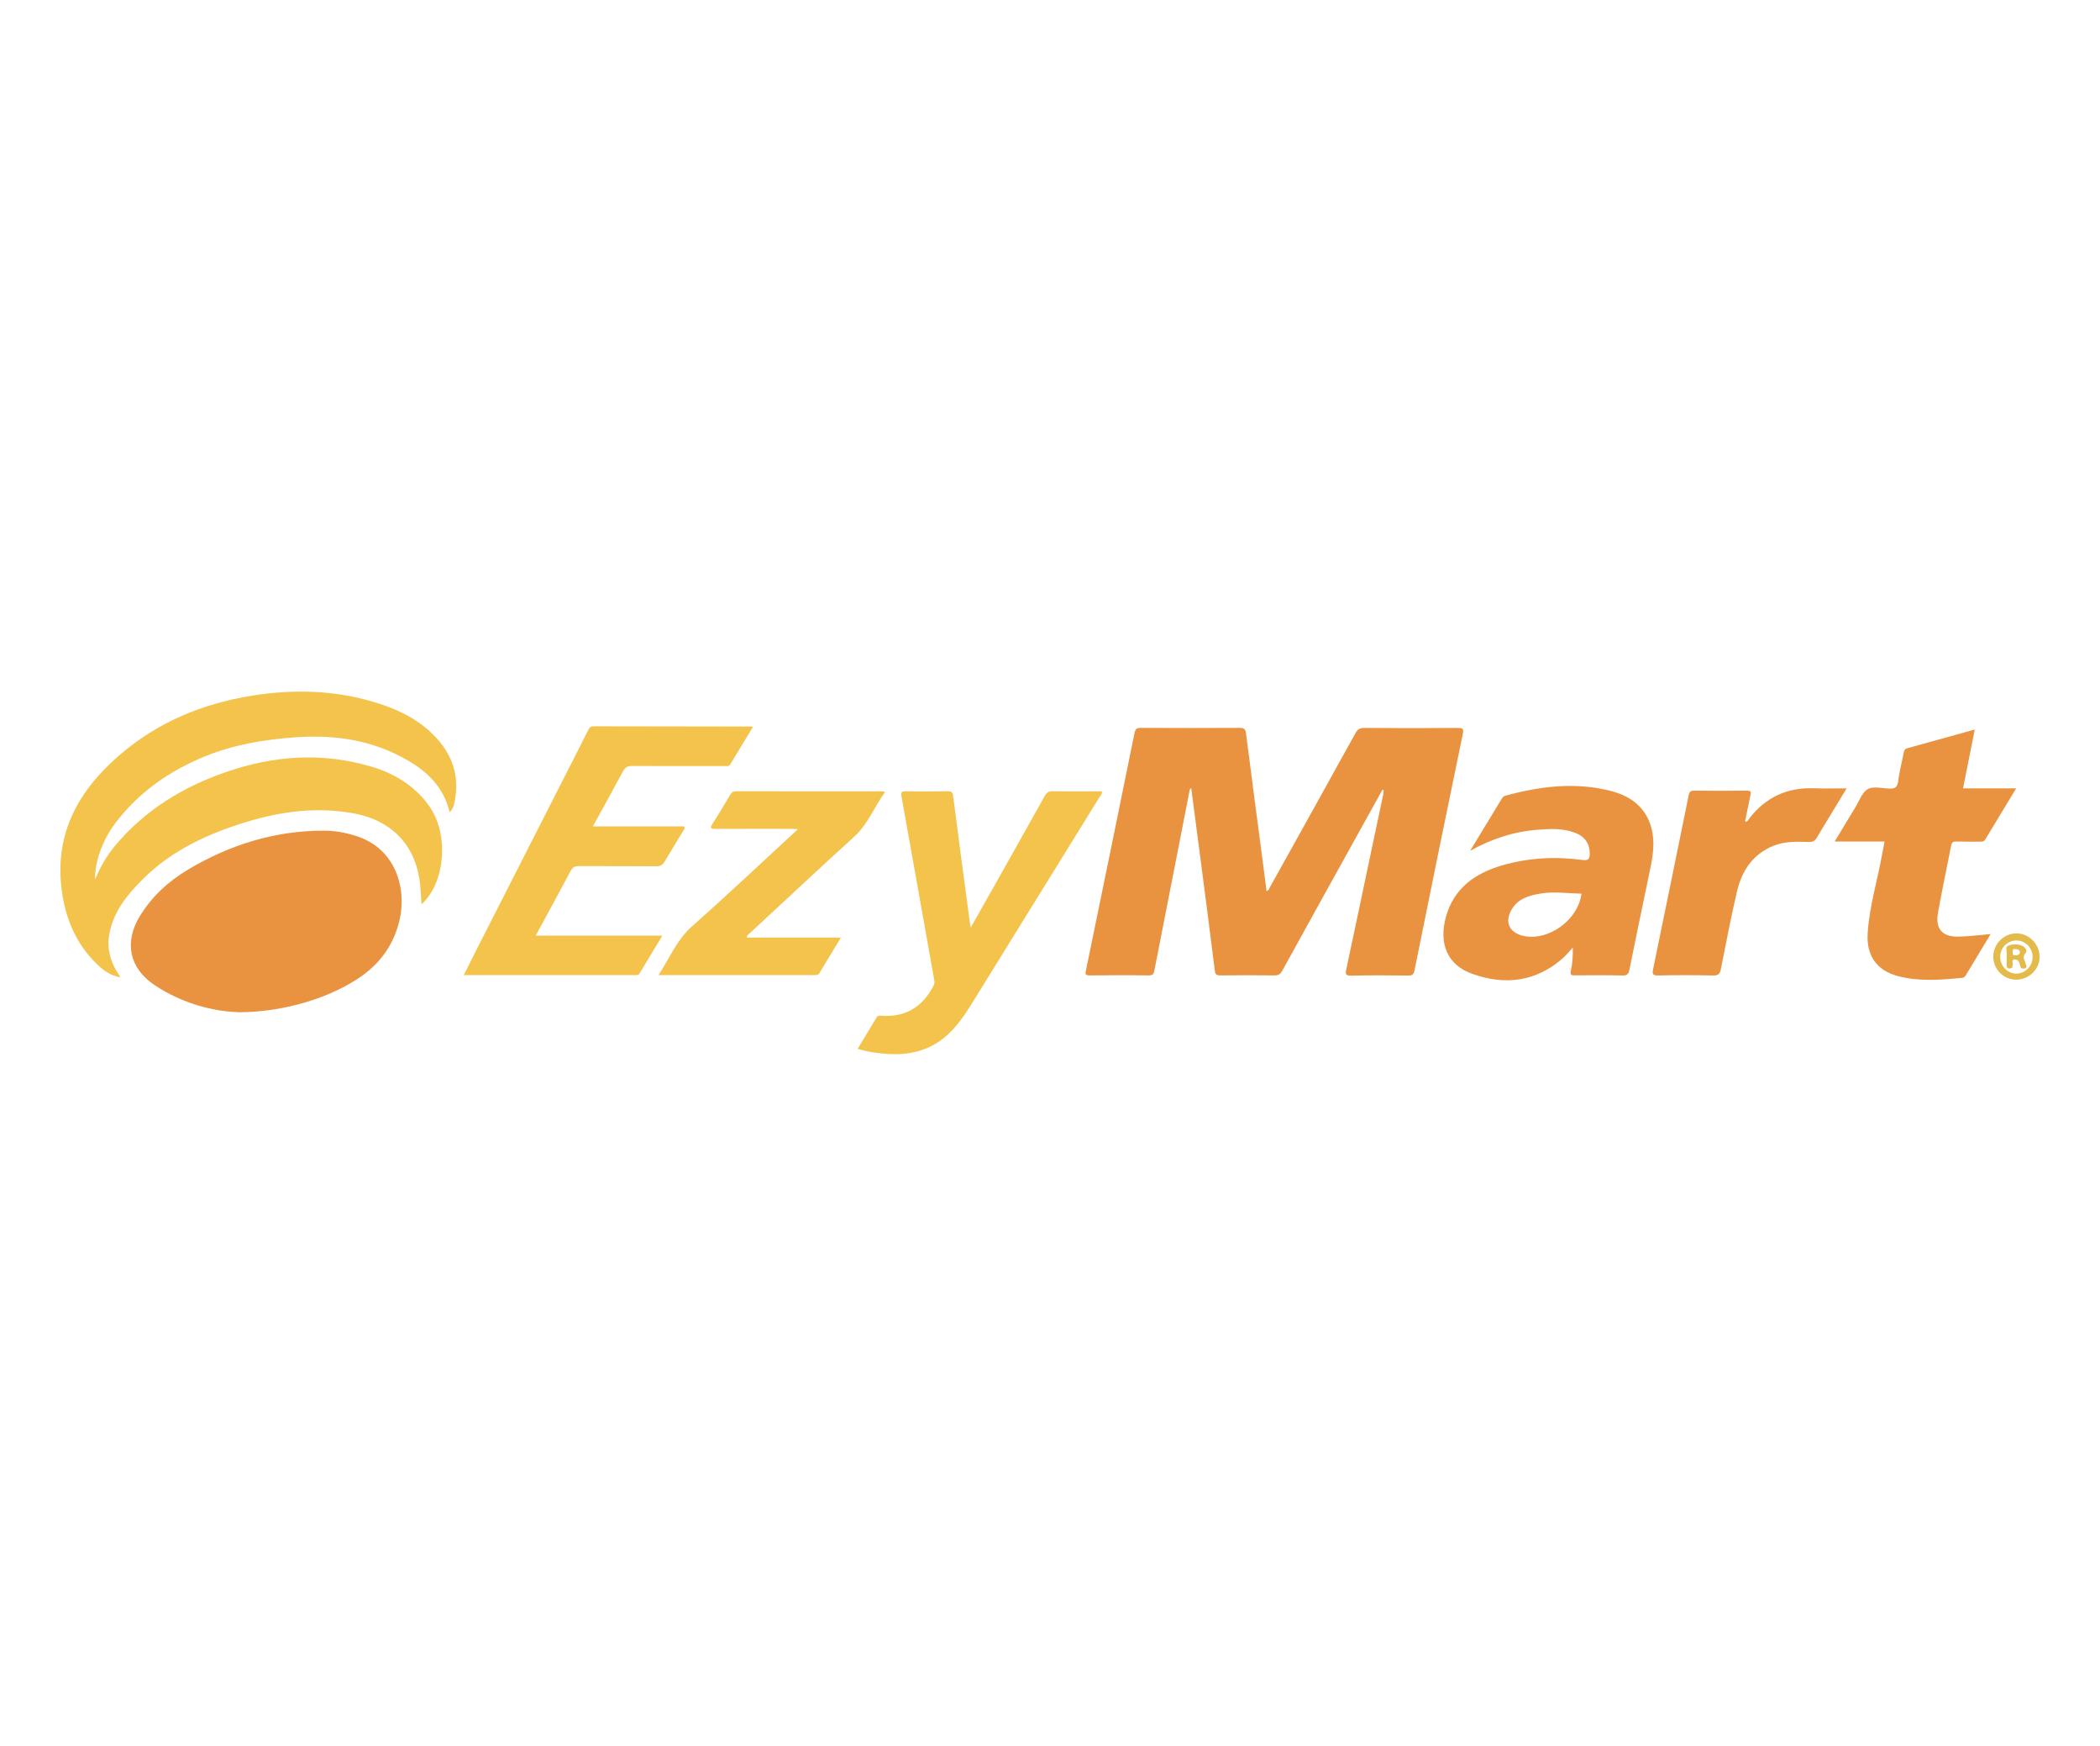
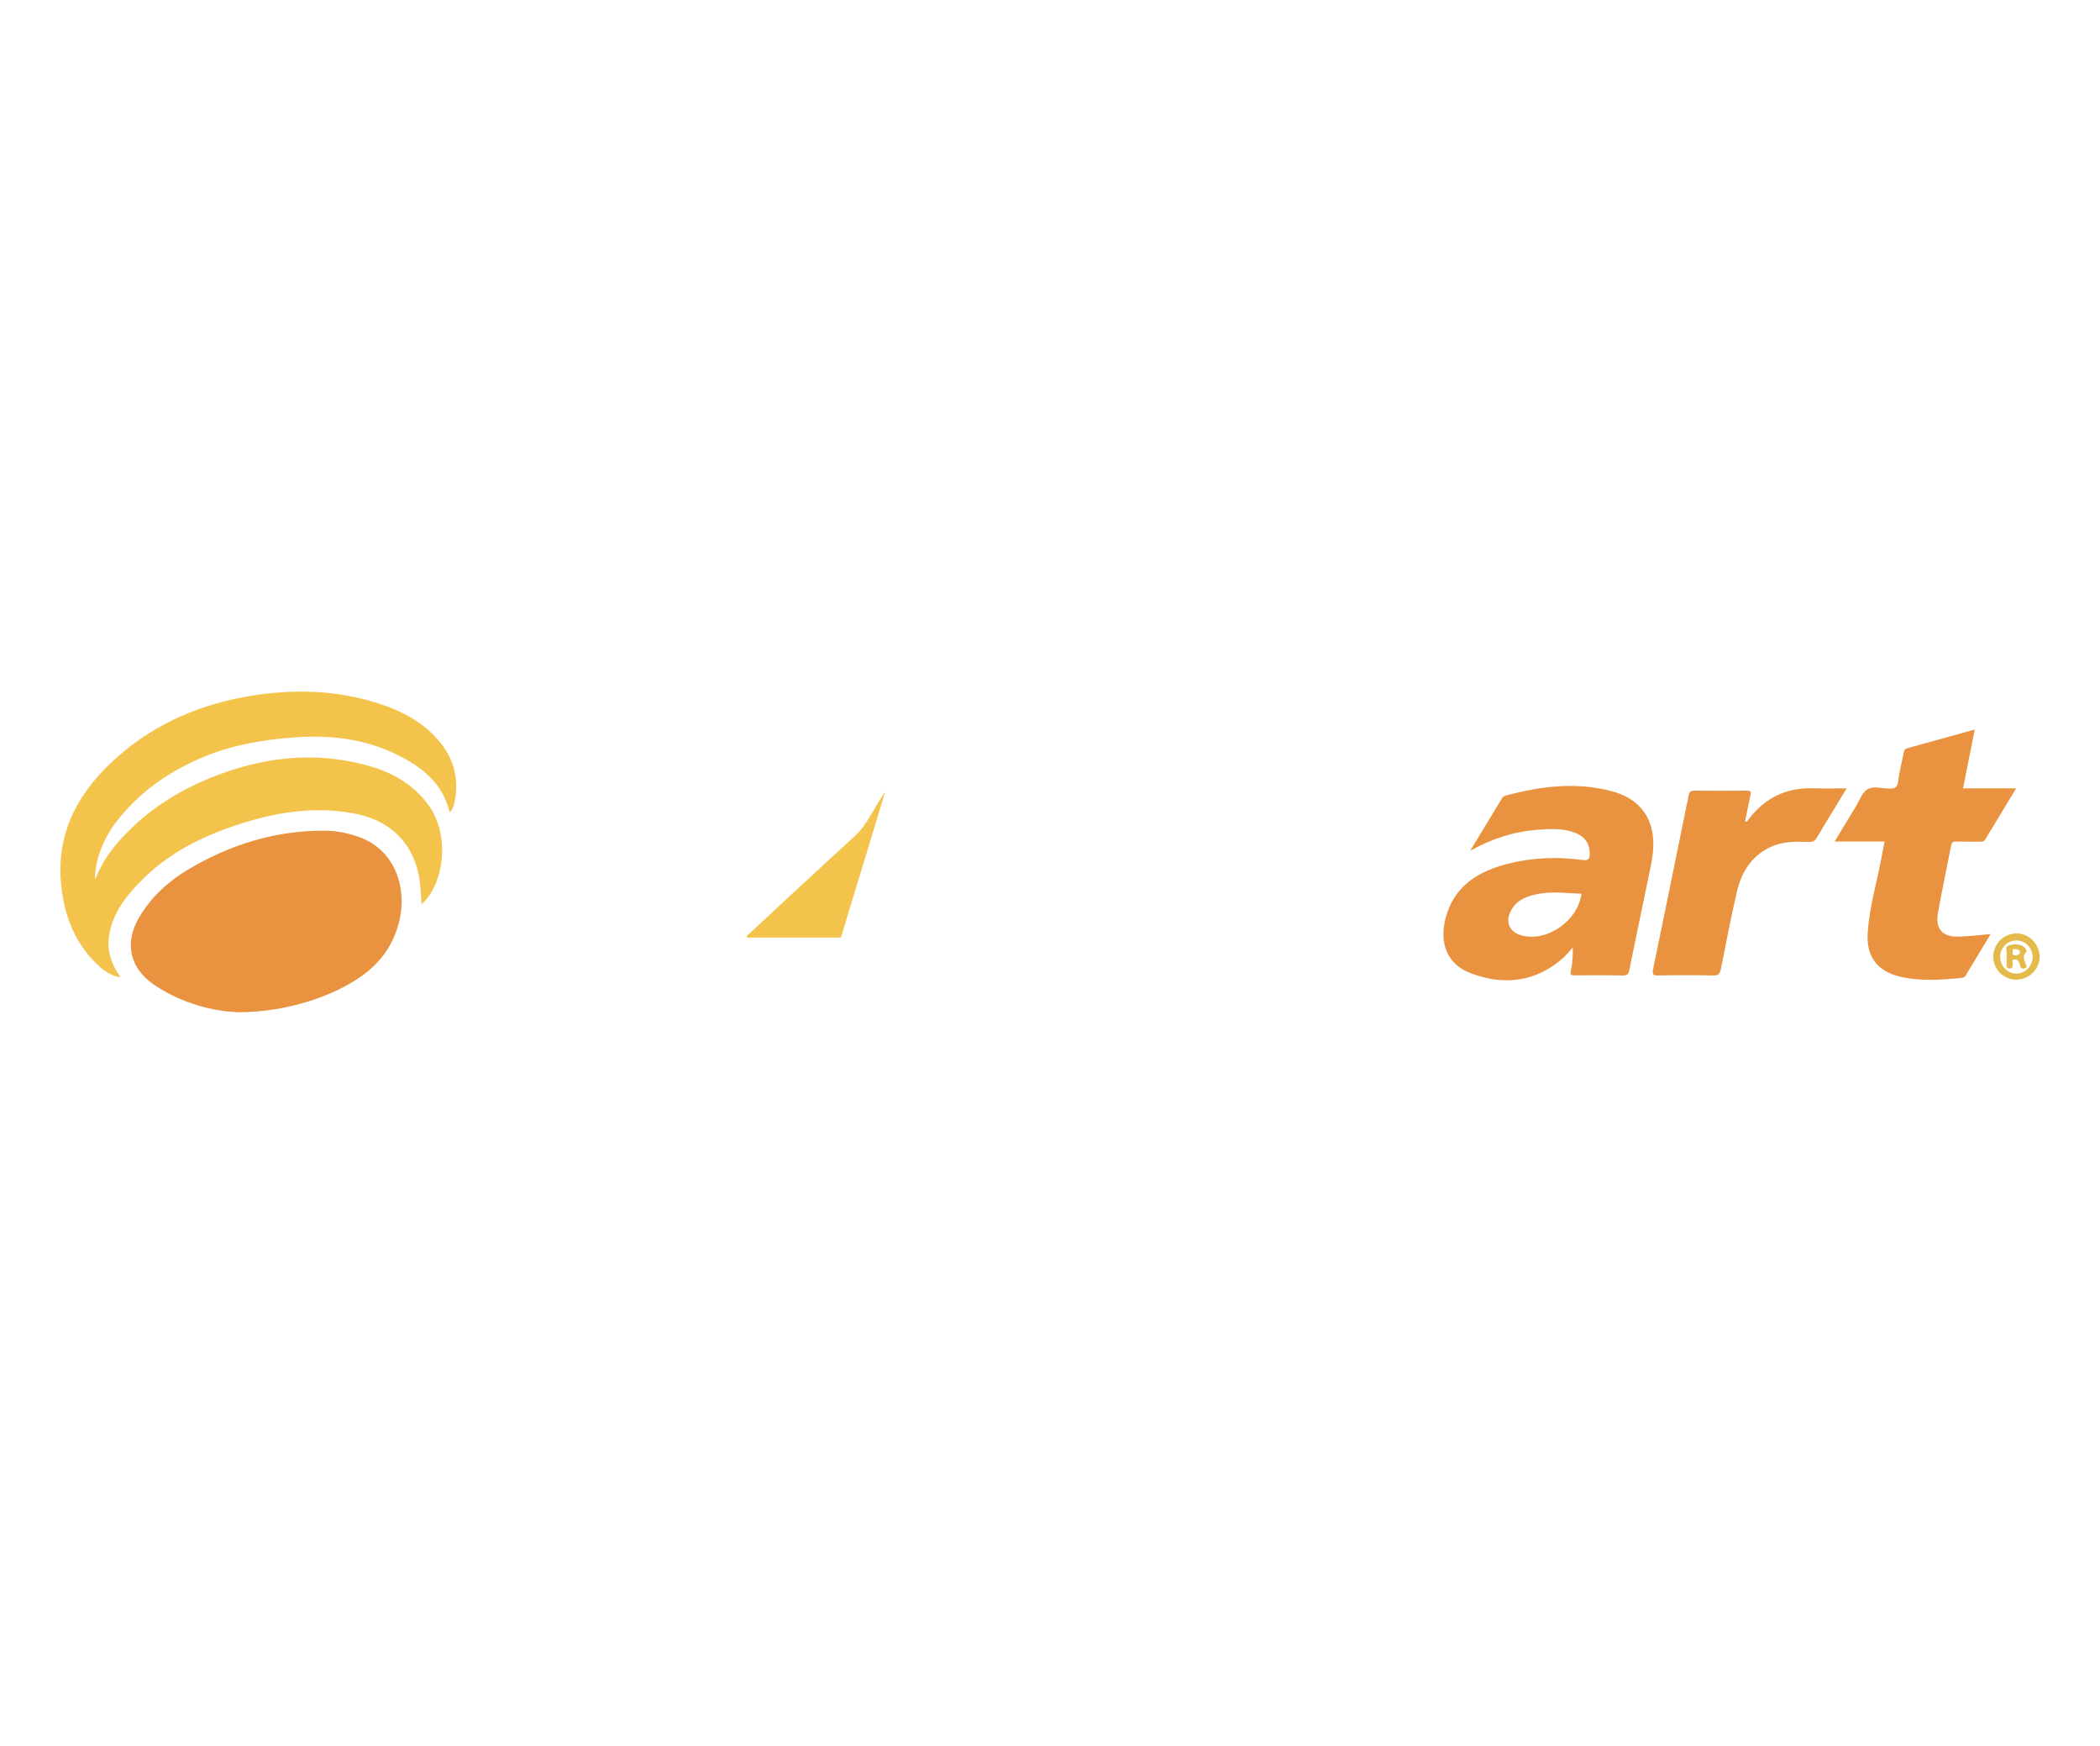
<svg xmlns="http://www.w3.org/2000/svg" id="Layer_1" data-name="Layer 1" viewBox="0 0 343.94 285.84">
  <defs>
    <style>
      .cls-1 {
        fill: #e4bb4a;
      }

      .cls-2 {
        fill: #e99340;
      }

      .cls-3 {
        fill: #f3c34c;
      }
    </style>
  </defs>
-   <path class="cls-2" d="M226.42,129.3c-1.84,3.31-3.68,6.63-5.51,9.94-3.63,6.56-7.28,13.11-10.89,19.69-.32.59-.67.79-1.33.78-2.94-.04-5.87-.03-8.81,0-.62,0-.84-.14-.92-.81-.77-6.21-1.58-12.42-2.39-18.63-.49-3.74-.98-7.48-1.47-11.22-.3.12-.27.42-.32.66-1.9,9.7-3.81,19.41-5.7,29.11-.1.51-.18.91-.91.89-3.24-.05-6.48-.03-9.72,0-.59,0-.73-.12-.61-.74,2.68-12.98,5.34-25.96,7.97-38.94.14-.68.38-.85,1.04-.85,5.4.03,10.8.03,16.2,0,.76,0,.94.25,1.03.95.9,7.05,1.83,14.09,2.76,21.13.2,1.53.39,3.05.6,4.65.4-.17.46-.48.59-.71,4.66-8.37,9.32-16.74,13.95-25.12.35-.64.71-.9,1.47-.89,5.1.04,10.19.04,15.29,0,.87,0,1.02.13.83,1.04-2.67,12.87-5.3,25.76-7.9,38.65-.14.69-.38.86-1.03.85-3.11-.03-6.21-.06-9.32.02-.99.03-.98-.33-.82-1.06,1.39-6.51,2.76-13.03,4.13-19.55.64-3.02,1.28-6.05,1.92-9.07.05-.23.05-.46.07-.69-.06-.02-.13-.03-.19-.05Z" />
  <path class="cls-3" d="M19.71,160.02c-1.73-.3-2.86-1.2-3.89-2.21-3.48-3.39-5.18-7.63-5.75-12.38-1.09-9.1,2.86-16.06,9.49-21.78,6.23-5.38,13.54-8.42,21.62-9.73,6.99-1.13,13.9-.93,20.69,1.22,3.94,1.25,7.54,3.12,10.21,6.4,2.32,2.86,3.11,6.13,2.37,9.75-.12.61-.29,1.23-.8,1.7-1.16-4.85-4.69-7.51-8.79-9.5-5.21-2.53-10.79-3.17-16.53-2.76-5.07.36-10.05,1.19-14.75,3.11-5.83,2.38-10.89,5.89-14.72,10.98-2.11,2.81-3.36,6.36-3.29,9.2.89-2.16,1.95-3.96,3.3-5.57,4.87-5.82,11.11-9.62,18.21-12.06,7.77-2.68,15.66-3.23,23.62-.9,3.8,1.11,7.09,3.06,9.48,6.33,3.56,4.88,2.63,12.88-1.14,16.24-.06-.96-.11-1.84-.18-2.71-.52-6.66-4.44-11-11.03-12.19-5.94-1.07-11.75-.32-17.46,1.42-6.31,1.92-12.21,4.63-16.97,9.36-2.58,2.57-4.85,5.34-5.51,9.08-.35,1.97.02,3.81.96,5.55.24.44.51.85.87,1.45Z" />
  <path class="cls-2" d="M39.06,165.73c-4.01-.11-9.16-1.37-13.74-4.43-4.1-2.74-5.02-6.93-2.49-11.17,1.96-3.28,4.72-5.81,7.97-7.75,6.87-4.09,14.28-6.4,22.34-6.37,1.76,0,3.48.33,5.16.86,6.59,2.07,8.31,8.69,7.15,13.72-.89,3.88-3,6.95-6.24,9.24-4.96,3.5-12.63,5.91-20.16,5.91Z" />
  <path class="cls-2" d="M240.78,139.31c1.69-2.79,3.38-5.58,5.08-8.37.17-.28.31-.55.7-.66,5.76-1.56,11.58-2.29,17.45-.72,3.54.95,6.03,3.13,6.65,6.93.38,2.33-.14,4.62-.62,6.9-1.08,5.13-2.13,10.27-3.18,15.41-.13.65-.34.94-1.1.92-2.6-.06-5.19-.03-7.79-.02-.55,0-.86,0-.69-.75.26-1.2.35-2.44.31-3.8-.54.58-1.04,1.22-1.63,1.74-4.44,3.91-9.53,4.48-14.92,2.53-3.96-1.43-5.42-4.89-4.24-9.24,1.29-4.74,4.76-7.18,9.19-8.48,4.32-1.26,8.75-1.49,13.21-.89.98.13,1.17-.23,1.17-1.04,0-1.61-.8-2.8-2.37-3.4-2.01-.78-4.1-.67-6.19-.51-3.91.31-7.55,1.5-11.01,3.44ZM259.01,146.33c-2.22-.05-4.43-.39-6.65-.03-1.97.32-3.85.86-4.88,2.79-1.02,1.91-.27,3.56,1.83,4.1,4.14,1.06,9.14-2.46,9.71-6.87Z" />
-   <path class="cls-3" d="M87.73,153.2h20.75c-1.29,2.14-2.52,4.17-3.75,6.21-.15.25-.36.25-.6.25-9.34,0-18.69,0-28.17,0,.75-1.5,1.45-2.91,2.16-4.31,5.53-10.87,11.06-21.74,16.6-32.61.55-1.08,1.1-2.16,1.64-3.24.17-.35.36-.58.82-.58,8.64.02,17.28.03,25.91.04.03,0,.06.02.22.07-1.24,2.05-2.47,4.08-3.7,6.11-.25.42-.65.29-1,.29-5.03,0-10.06.02-15.08-.01-.74,0-1.14.21-1.49.86-1.6,2.99-3.25,5.95-4.94,9.03h14.95c.22.4-.07.58-.19.78-.98,1.65-2,3.27-2.97,4.93-.34.58-.71.83-1.42.82-4.22-.04-8.44,0-12.65-.03-.65,0-1.02.16-1.34.76-1.86,3.5-3.76,6.97-5.74,10.63Z" />
-   <path class="cls-3" d="M140.47,171.73c1.05-1.74,2.08-3.43,3.09-5.13.19-.33.43-.31.76-.29,3.92.3,6.83-1.41,8.62-5.01.15-.3.11-.59.06-.88-1.78-9.99-3.55-19.99-5.35-29.98-.12-.64-.05-.9.69-.88,2.29.05,4.59.03,6.88,0,.57,0,.8.11.88.75.9,7.04,1.85,14.07,2.79,21.11.01.09.04.18.1.44,1.2-2.13,2.34-4.13,3.47-6.13,2.89-5.13,5.78-10.25,8.64-15.39.32-.57.66-.8,1.33-.79,2.66.05,5.33.02,8.01.02.15.45-.21.69-.38.98-6.98,11.3-13.98,22.59-20.97,33.89-1.12,1.81-2.33,3.55-3.91,5-2.97,2.72-6.54,3.45-10.41,3.08-1.43-.13-2.87-.32-4.31-.79Z" />
  <path class="cls-2" d="M330.21,129.08c-1.77,2.91-3.42,5.63-5.06,8.36-.22.37-.51.37-.85.37-1.28,0-2.56.02-3.85-.02-.52-.02-.79.1-.89.65-.71,3.66-1.49,7.31-2.15,10.99-.48,2.66.69,4,3.4,3.93,1.7-.04,3.4-.27,5.22-.42-1.41,2.33-2.76,4.57-4.11,6.81-.16.26-.37.35-.66.37-3.46.33-6.92.61-10.35-.28-3.56-.92-5.27-3.39-5.02-7.1.3-4.42,1.62-8.65,2.39-12.98.11-.63.24-1.25.38-1.97h-8.18c1.21-2,2.32-3.86,3.46-5.72.59-.97,1.01-2.26,1.88-2.81.92-.58,2.3-.2,3.46-.14,1,.05,1.5-.13,1.62-1.27.17-1.53.61-3.03.88-4.55.07-.41.18-.67.61-.79,3.62-1,7.24-2.01,11.04-3.06-.65,3.28-1.28,6.42-1.92,9.63h8.69Z" />
-   <path class="cls-3" d="M144.97,129.68c-1.8,2.42-2.79,5.25-5.05,7.3-5.76,5.23-11.44,10.56-17.15,15.85-.18.17-.47.28-.45.69h15.4c-1.23,2.03-2.37,3.91-3.51,5.8-.16.27-.38.34-.67.34-8.5,0-17,0-25.69,0,1.82-2.79,2.99-5.77,5.5-8,5.65-5,11.14-10.19,16.69-15.3.16-.15.32-.31.63-.6-.49-.02-.81-.05-1.12-.05-4.12,0-8.23-.02-12.35.01-.78,0-.97-.11-.5-.84,1-1.56,1.95-3.15,2.89-4.74.23-.39.47-.58.95-.58,8,.01,15.99.01,23.99.01.09,0,.18.04.43.1Z" />
+   <path class="cls-3" d="M144.97,129.68c-1.8,2.42-2.79,5.25-5.05,7.3-5.76,5.23-11.44,10.56-17.15,15.85-.18.17-.47.28-.45.69h15.4Z" />
  <path class="cls-2" d="M302.45,129.07c-.85,1.4-1.59,2.62-2.33,3.85-.85,1.41-1.73,2.8-2.55,4.23-.31.54-.67.72-1.28.71-1.95-.05-3.92-.13-5.79.61-3.41,1.36-5.21,4.08-6.01,7.47-.99,4.22-1.8,8.48-2.64,12.73-.16.8-.43,1.07-1.29,1.05-3-.07-6-.06-9,0-.88.02-.97-.28-.82-1.01,1.96-9.51,3.91-19.03,5.84-28.54.11-.53.32-.71.87-.71,2.9.02,5.8.03,8.7,0,.59,0,.66.19.55.7-.31,1.44-.6,2.89-.89,4.36.42.07.5-.26.63-.43,2.69-3.53,6.25-5.19,10.69-5.02,1.71.06,3.41.01,5.32.01Z" />
  <path class="cls-1" d="M330.27,160.41c-2.09.02-3.8-1.66-3.81-3.75-.01-2.08,1.68-3.8,3.76-3.83,2.04-.03,3.79,1.7,3.83,3.77.04,2.05-1.69,3.78-3.77,3.8ZM327.6,156.7c0,1.49,1.21,2.73,2.65,2.71,1.47-.01,2.65-1.23,2.65-2.72,0-1.49-1.18-2.7-2.66-2.7-1.47,0-2.65,1.21-2.65,2.7Z" />
  <path class="cls-1" d="M328.65,156.62c0-.1-.02-.2,0-.3.09-.5-.3-1.23.24-1.46.73-.3,1.6-.34,2.36.03.45.21.86.77.51,1.14-.62.66-.15,1.15-.02,1.72.06.28.41.66-.13.81-.4.11-.73-.03-.77-.53,0-.1-.08-.19-.1-.29-.08-.44-.39-.65-.78-.64-.58.02-.27.5-.32.77-.06.32.07.69-.47.7-.6.02-.51-.39-.52-.75,0-.1,0-.2,0-.3v-.91ZM330.03,155.41c-.44-.11-.37.24-.39.55-.02.33.07.49.44.47.37-.03.74-.12.74-.51,0-.37-.34-.54-.79-.51Z" />
</svg>